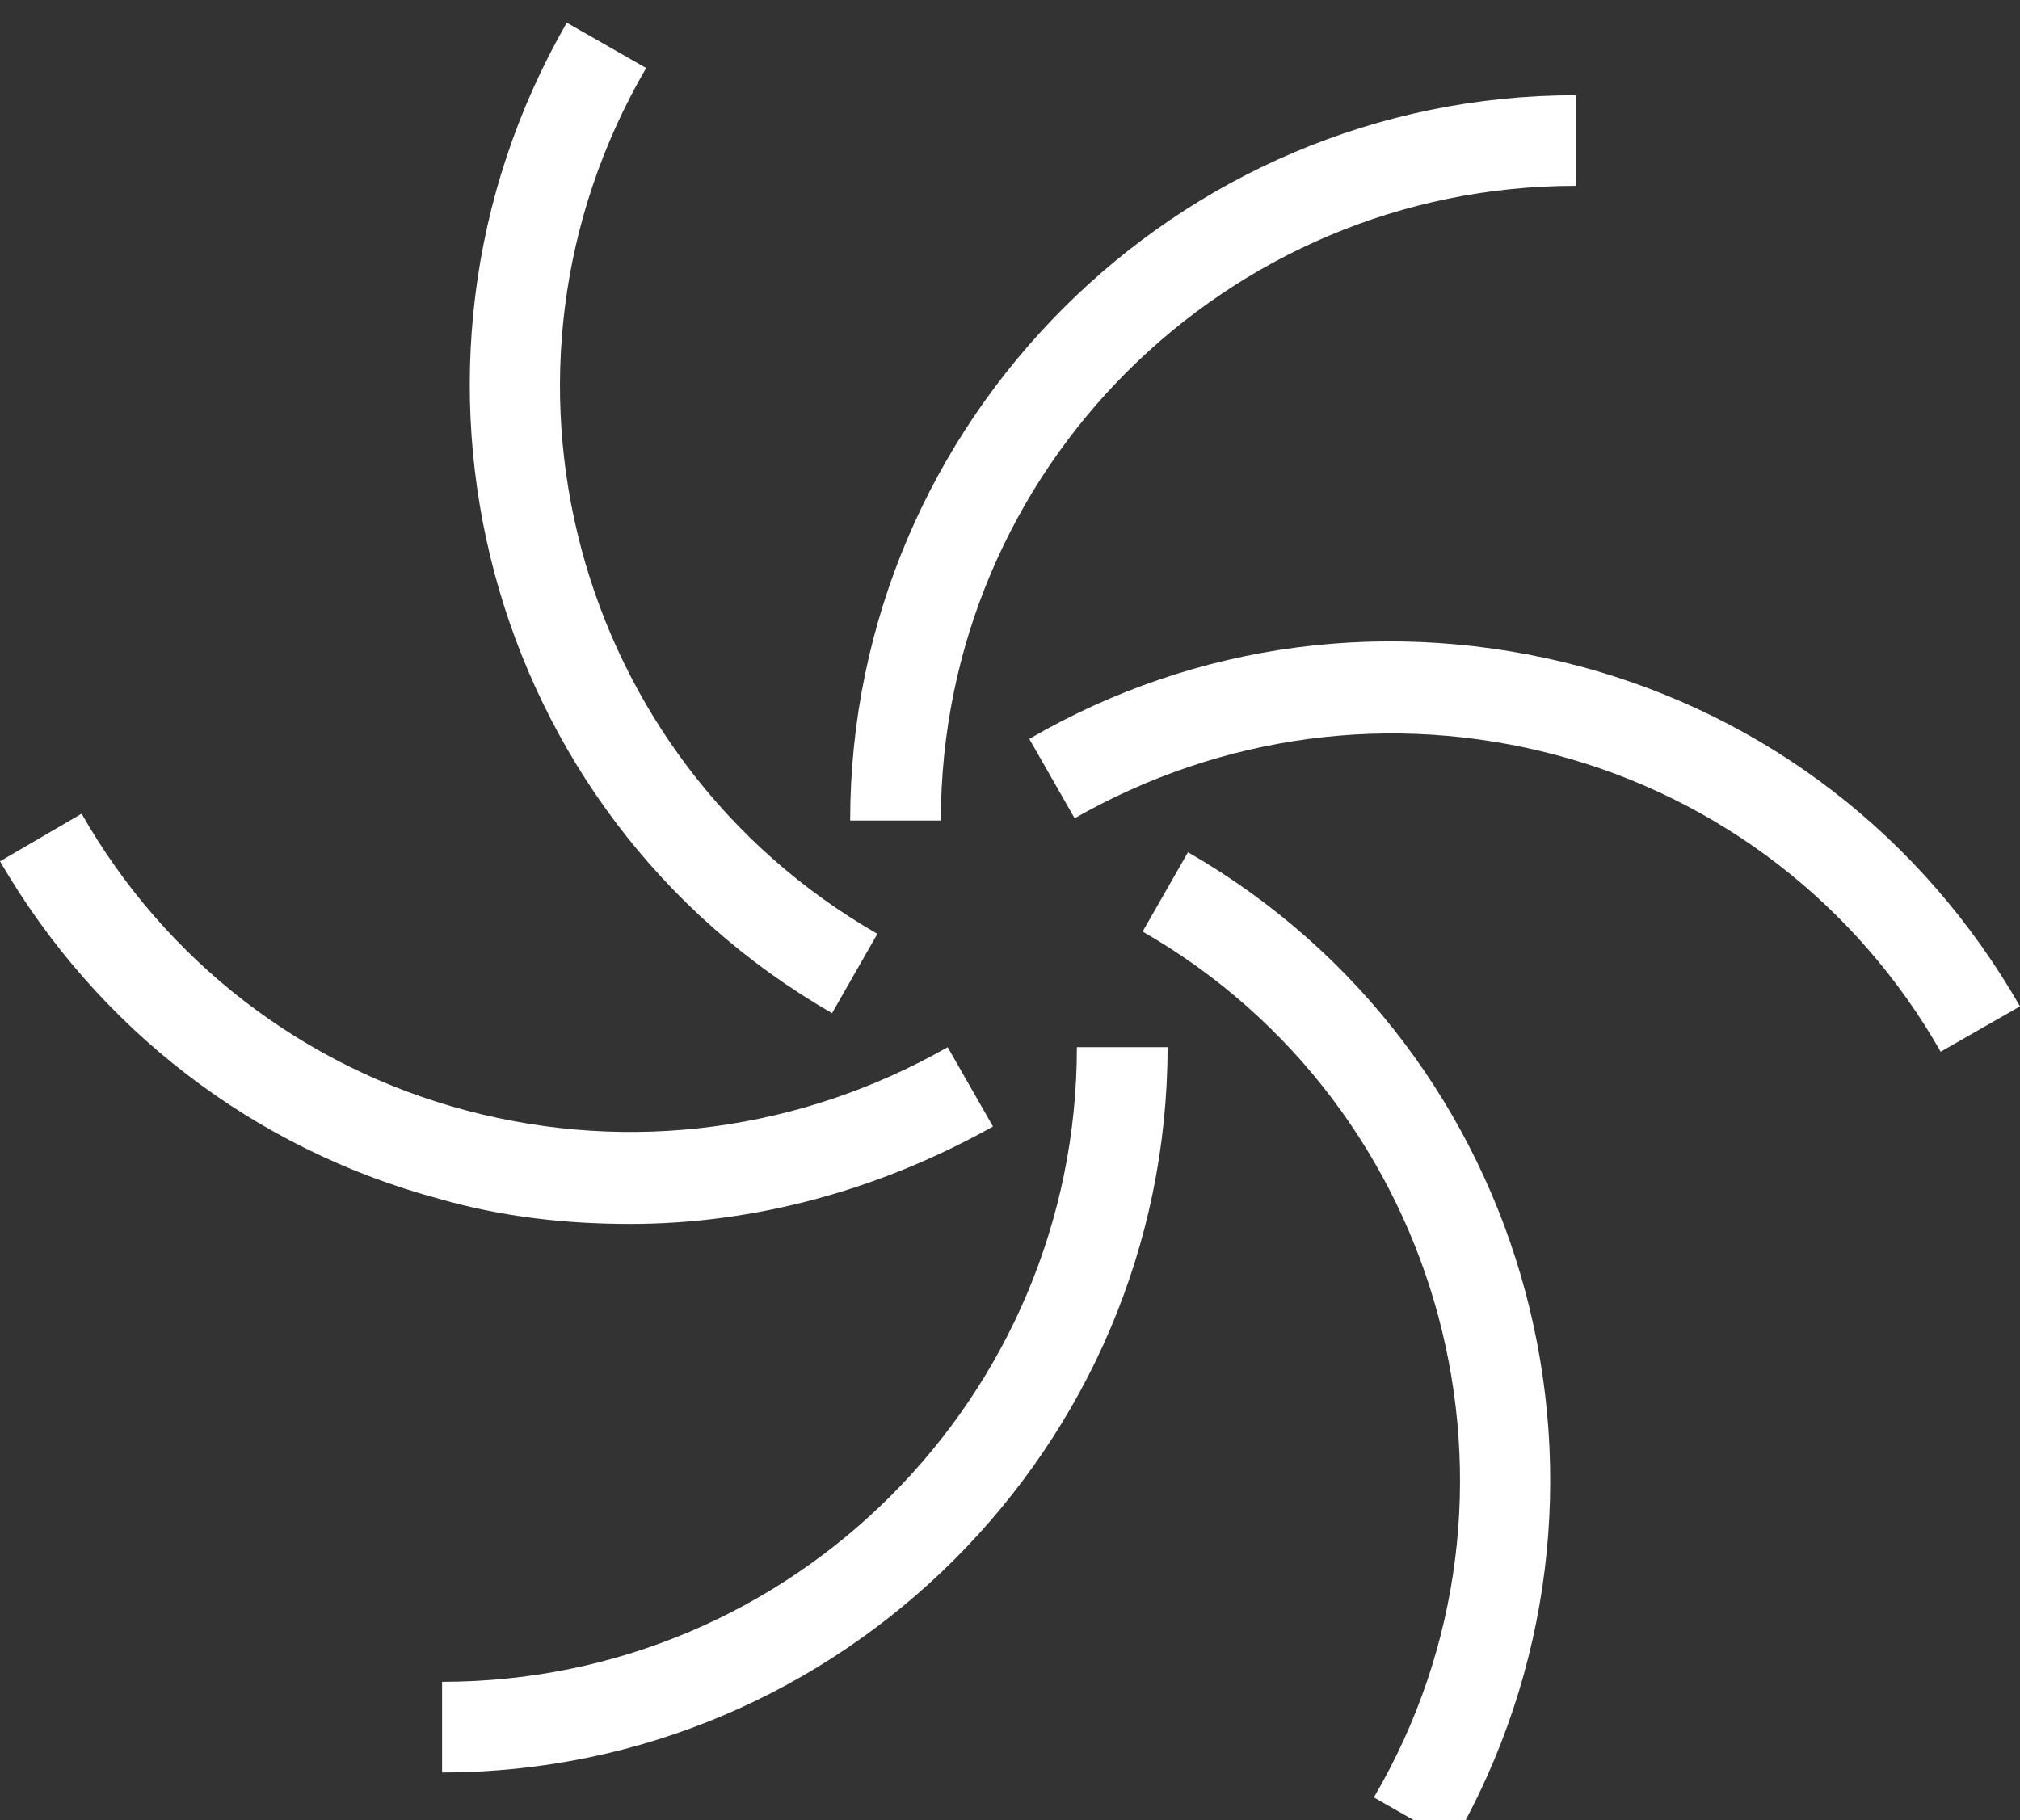
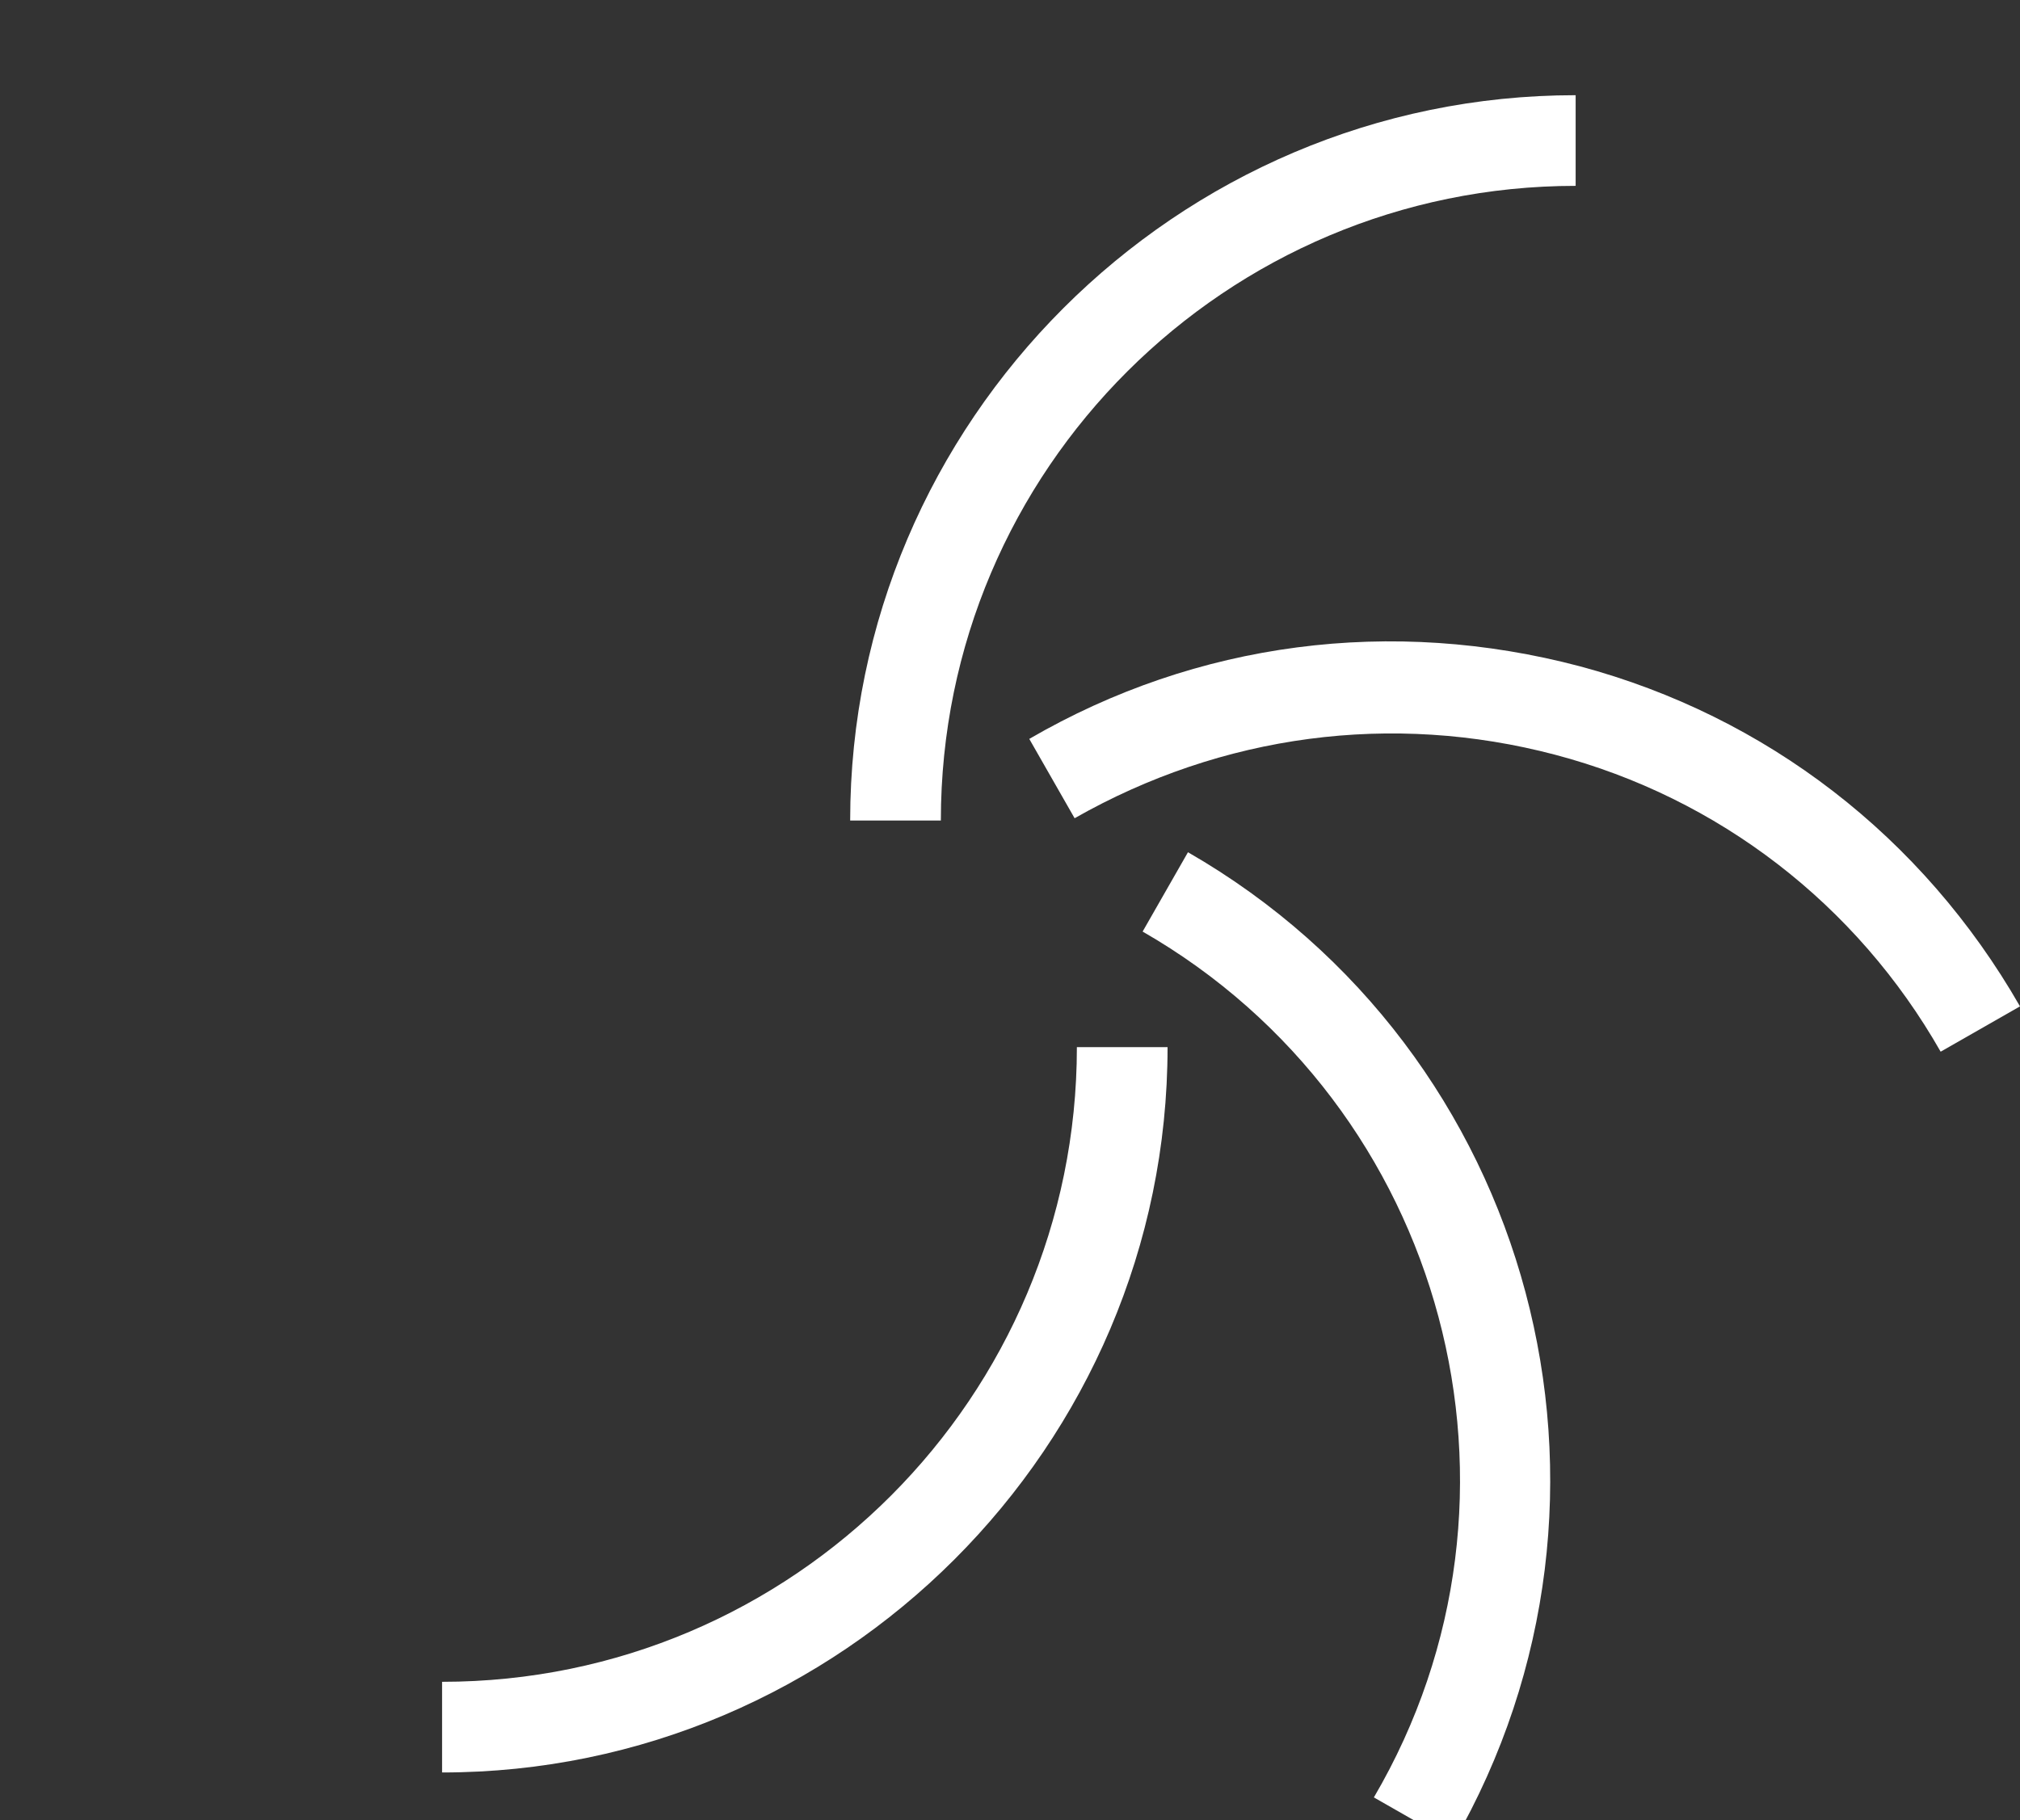
<svg xmlns="http://www.w3.org/2000/svg" version="1.1" id="Layer_1" x="0px" y="0px" viewBox="0 0 89.1 80.3" style="enable-background:new 0 0 89.1 80.3;" xml:space="preserve">
  <rect x="0" y="0" width="89.1" height="80.3" fill="#333333" stroke="none" />
  <style type="text/css">
	.st0{fill:#FFFFFF;}
</style>
  <g>
    <path class="st0" d="M69.5,8.2v-4c-17.6,0-32,14.4-32,32h4C41.5,20.7,54.1,8.2,69.5,8.2z" />
-     <path class="st0" d="M36.7,44.7l2-3.5C25.3,33.5,20.7,16.4,28.5,3L25,1C16.2,16.3,21.4,35.9,36.7,44.7z" />
-     <path class="st0" d="M27.8,54c5.5,0,11-1.5,16-4.3l-2-3.5c-6.5,3.7-14,4.7-21.2,2.8c-7.2-1.9-13.3-6.6-17-13.1L0,38   c4.3,7.4,11.2,12.7,19.4,14.9C22.2,53.7,25,54,27.8,54z" />
    <path class="st0" d="M19.5,74.2v4c17.6,0,32-14.4,32-32h-4C47.5,61.6,35,74.2,19.5,74.2z" />
-     <path class="st0" d="M64.1,81.3c8.8-15.3,3.6-34.9-11.7-43.7l-2,3.5c13.4,7.7,18,24.9,10.2,38.2L64.1,81.3z" />
+     <path class="st0" d="M64.1,81.3c8.8-15.3,3.6-34.9-11.7-43.7l-2,3.5c13.4,7.7,18,24.9,10.2,38.2z" />
    <path class="st0" d="M69.7,29.4c-8.3-2.2-16.9-1.1-24.3,3.2l2,3.5c6.5-3.7,14-4.7,21.2-2.8c7.2,1.9,13.3,6.6,17,13.1l3.5-2   C84.8,36.9,77.9,31.6,69.7,29.4z" />
  </g>
</svg>